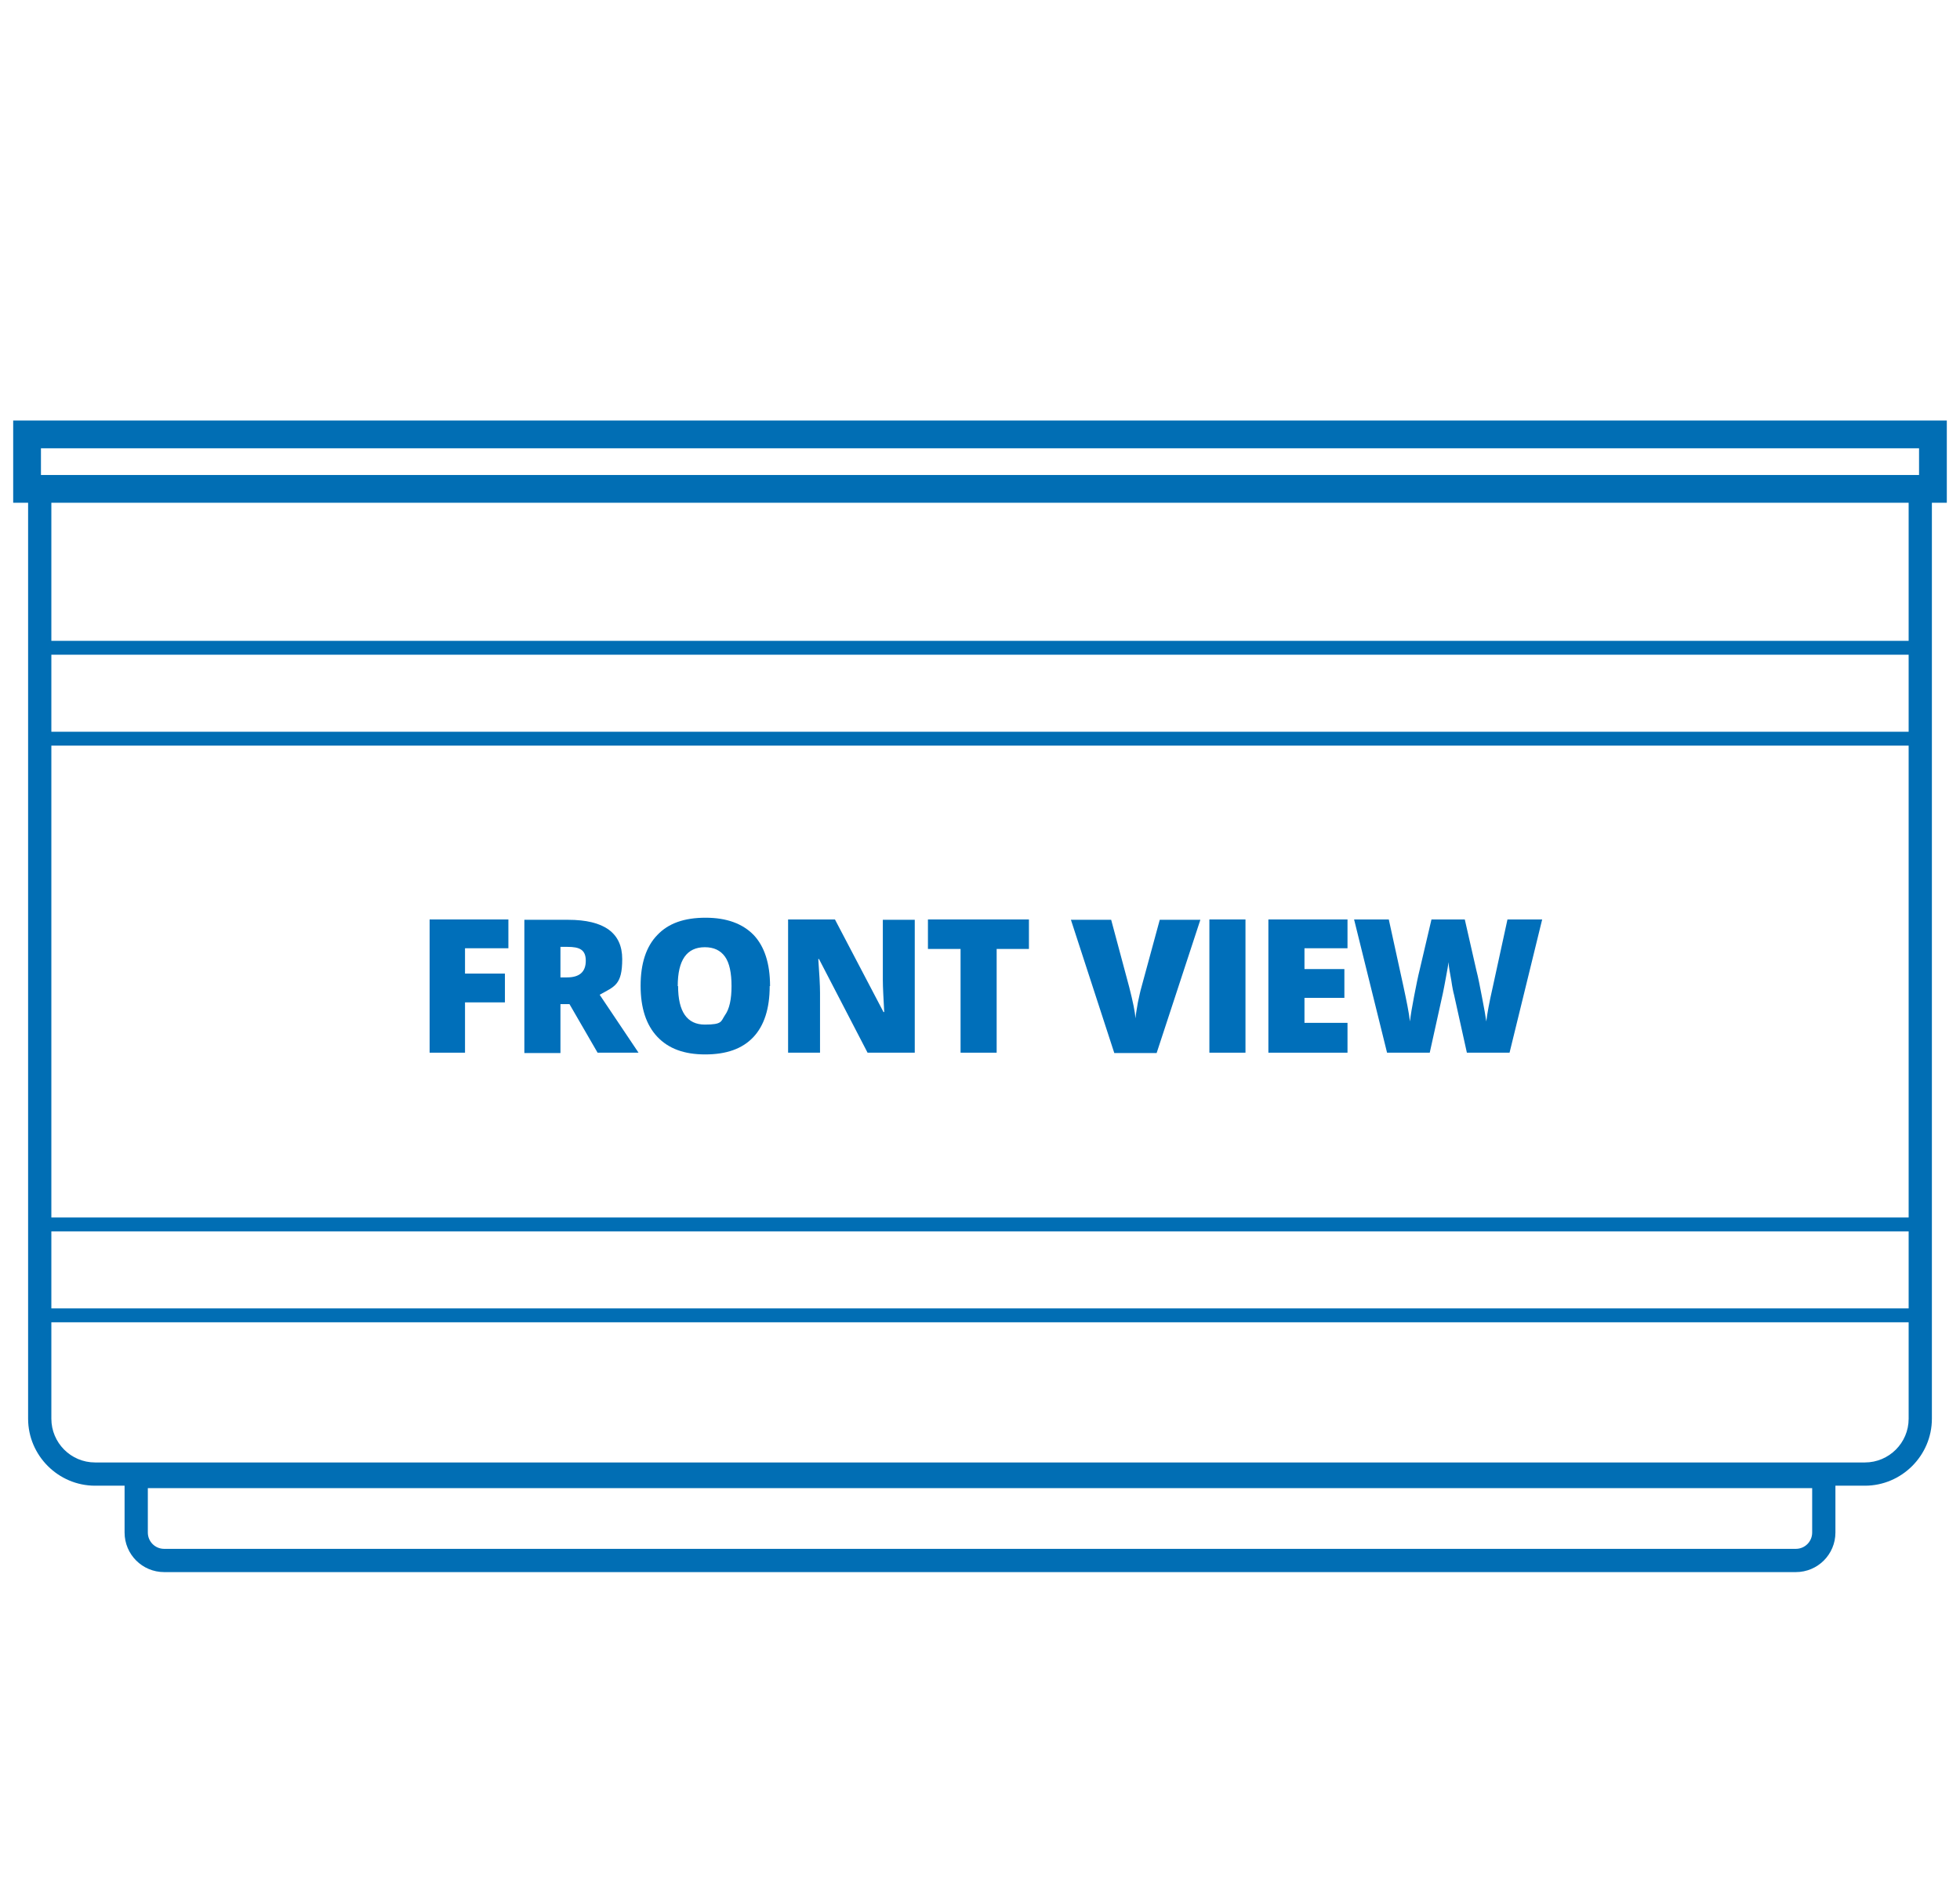
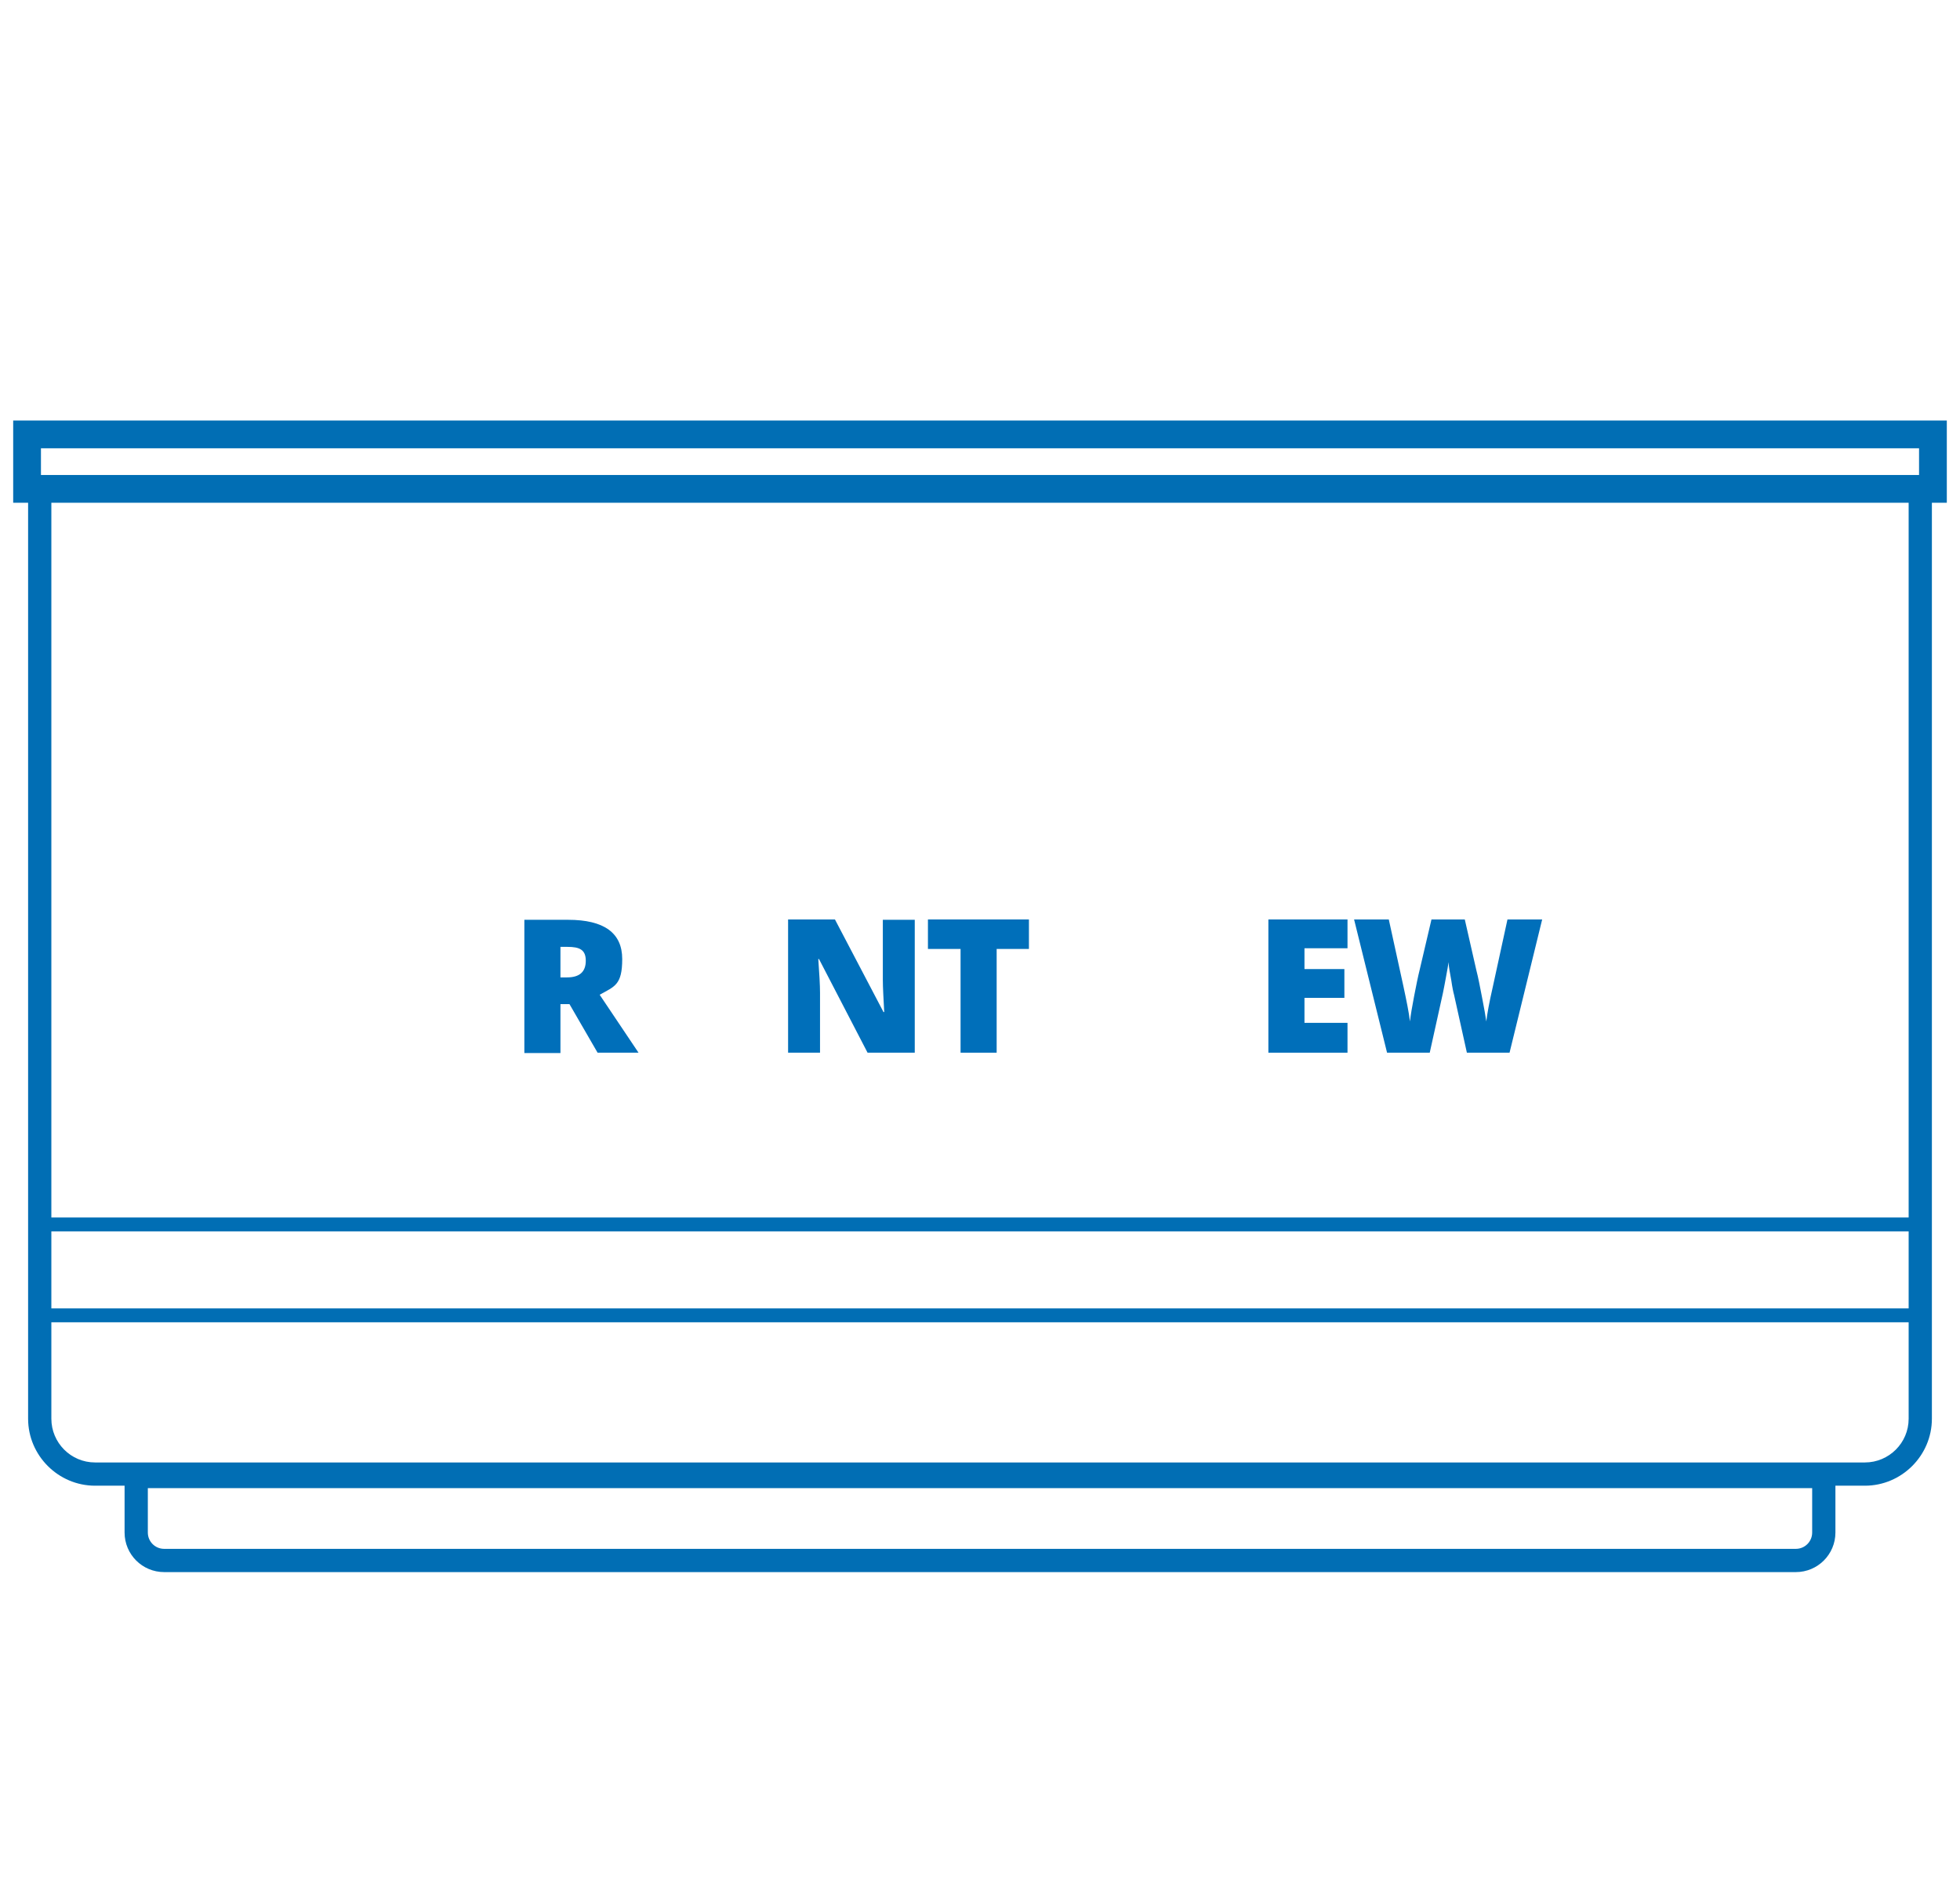
<svg xmlns="http://www.w3.org/2000/svg" version="1.1" viewBox="0 0 564.8 548.7">
  <defs>
    <style>
      .cls-1 {
        fill: #016eb4;
      }

      .cls-2 {
        fill: #006fba;
      }
    </style>
  </defs>
  <g>
    <g id="Layer_1">
      <g>
-         <path class="cls-2" d="M134,303.4h-10.2v-38.4h22.7v8.3h-12.5v7.3h11.5v8.3h-11.5v14.4Z" />
        <path class="cls-2" d="M161.5,289.5v14h-10.4v-38.4h12.6c10.4,0,15.6,3.8,15.6,11.3s-2.2,7.9-6.5,10.3l11.2,16.7h-11.8l-8.1-14h-2.6ZM161.5,281.7h1.9c3.6,0,5.4-1.6,5.4-4.8s-1.8-4-5.3-4h-2v8.8Z" />
-         <path class="cls-2" d="M221.8,284.2c0,6.5-1.6,11.4-4.7,14.7-3.2,3.4-7.8,5-13.9,5s-10.6-1.7-13.8-5.1-4.8-8.3-4.8-14.7,1.6-11.3,4.8-14.6c3.2-3.4,7.8-5,13.9-5s10.7,1.7,13.9,5c3.1,3.3,4.7,8.2,4.7,14.7ZM195.4,284.2c0,7.4,2.6,11.1,7.7,11.1s4.6-.9,5.8-2.7c1.3-1.8,1.9-4.6,1.9-8.4s-.6-6.7-1.9-8.5c-1.3-1.8-3.2-2.7-5.8-2.7-5.2,0-7.8,3.7-7.8,11.2Z" />
        <path class="cls-2" d="M263.6,303.4h-13.6l-14-27h-.2c.3,4.2.5,7.5.5,9.7v17.3h-9.2v-38.4h13.5l14,26.7h.2c-.2-3.9-.4-7-.4-9.3v-17.3h9.2v38.4Z" />
        <path class="cls-2" d="M287.2,303.4h-10.4v-29.9h-9.4v-8.5h29.1v8.5h-9.3v29.9Z" />
-         <path class="cls-2" d="M334.3,265.1h11.6l-12.6,38.4h-12.2l-12.5-38.4h11.6l5.2,19.4c1.1,4.3,1.7,7.3,1.8,9,.1-1.2.4-2.8.7-4.6.4-1.8.7-3.3,1-4.3l5.3-19.5Z" />
-         <path class="cls-2" d="M348.5,303.4v-38.4h10.4v38.4h-10.4Z" />
        <path class="cls-2" d="M388.3,303.4h-22.8v-38.4h22.8v8.3h-12.4v6h11.5v8.3h-11.5v7.2h12.4v8.4Z" />
        <path class="cls-2" d="M434.9,303.4h-12.2l-3.7-16.7c-.2-.7-.5-2.1-.8-4.2-.4-2.1-.7-3.8-.8-5.2-.1,1.1-.4,2.5-.7,4.2s-.6,3.2-.9,4.7c-.3,1.4-1.6,7.2-3.8,17.2h-12.3l-9.5-38.4h10l4.2,19.2c.9,4.2,1.6,7.6,1.9,10.2.2-1.8.6-4.2,1.2-7.3.6-3.1,1.1-5.6,1.6-7.6l3.4-14.5h9.6l3.3,14.5c.6,2.3,1.1,5,1.7,8.1s1,5.3,1.2,6.8c.2-1.9.8-5.3,1.9-10.1l4.2-19.3h10l-9.4,38.4Z" />
      </g>
      <path class="cls-1" d="M537.4,428.2H27.4c-10.6,0-19.3-8.7-19.3-19.3V137.7h548.6v271.2c0,10.6-8.7,19.3-19.3,19.3ZM14.8,144.4v264.5c0,6.9,5.6,12.6,12.6,12.6h510c6.9,0,12.6-5.6,12.6-12.6V144.4H14.8Z" />
      <path class="cls-1" d="M561,144.9H3.8v-23.7h557.2v23.7ZM11.8,136.9h541.2v-7.7H11.8v7.7Z" />
-       <path class="cls-1" d="M554.7,214.9H10.1v-30.2h544.7v30.2ZM14.1,210.9h536.7v-22.2H14.1v22.2Z" />
      <path class="cls-1" d="M554.7,381.1H10.1v-30.2h544.7v30.2ZM14.1,377.1h536.7v-22.2H14.1v22.2Z" />
      <path class="cls-1" d="M517.5,453.1H47.3c-6.3,0-11.4-5.1-11.4-11.4v-19.5h493v19.5c0,6.3-5.1,11.4-11.4,11.4ZM42.6,428.9v12.8c0,2.6,2.1,4.7,4.7,4.7h470.2c2.6,0,4.7-2.1,4.7-4.7v-12.8H42.6Z" />
    </g>
  </g>
</svg>